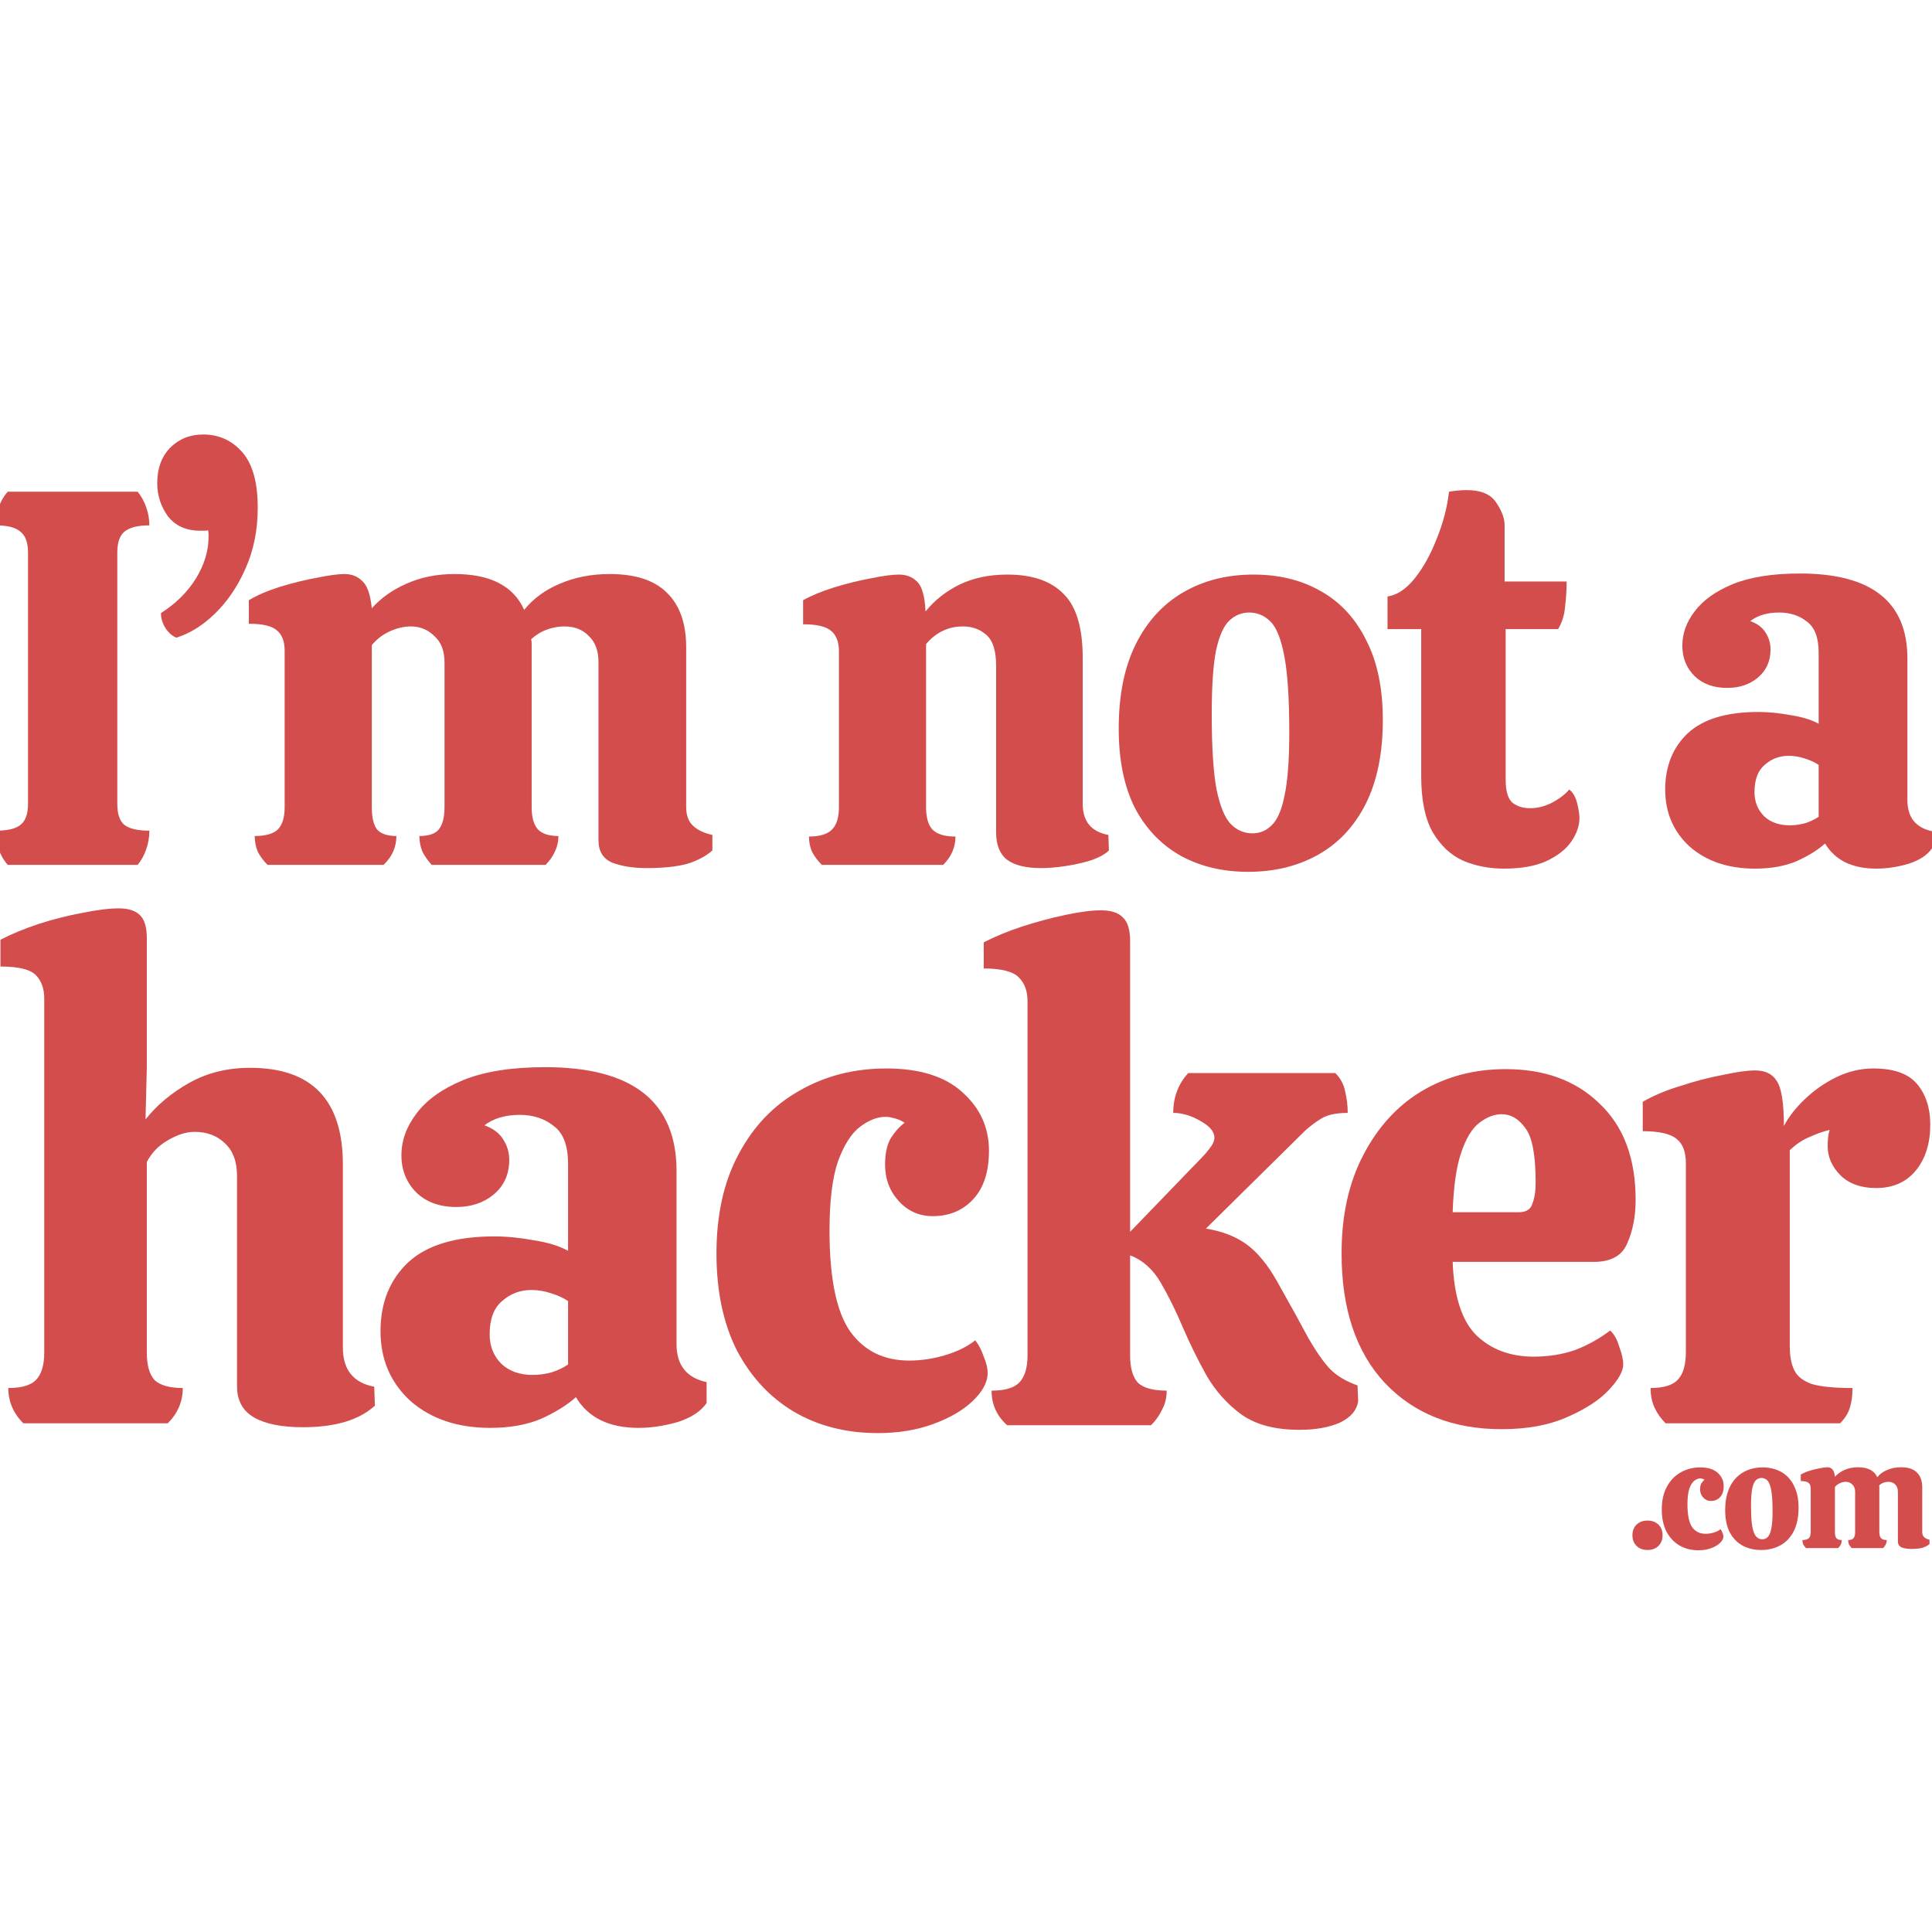
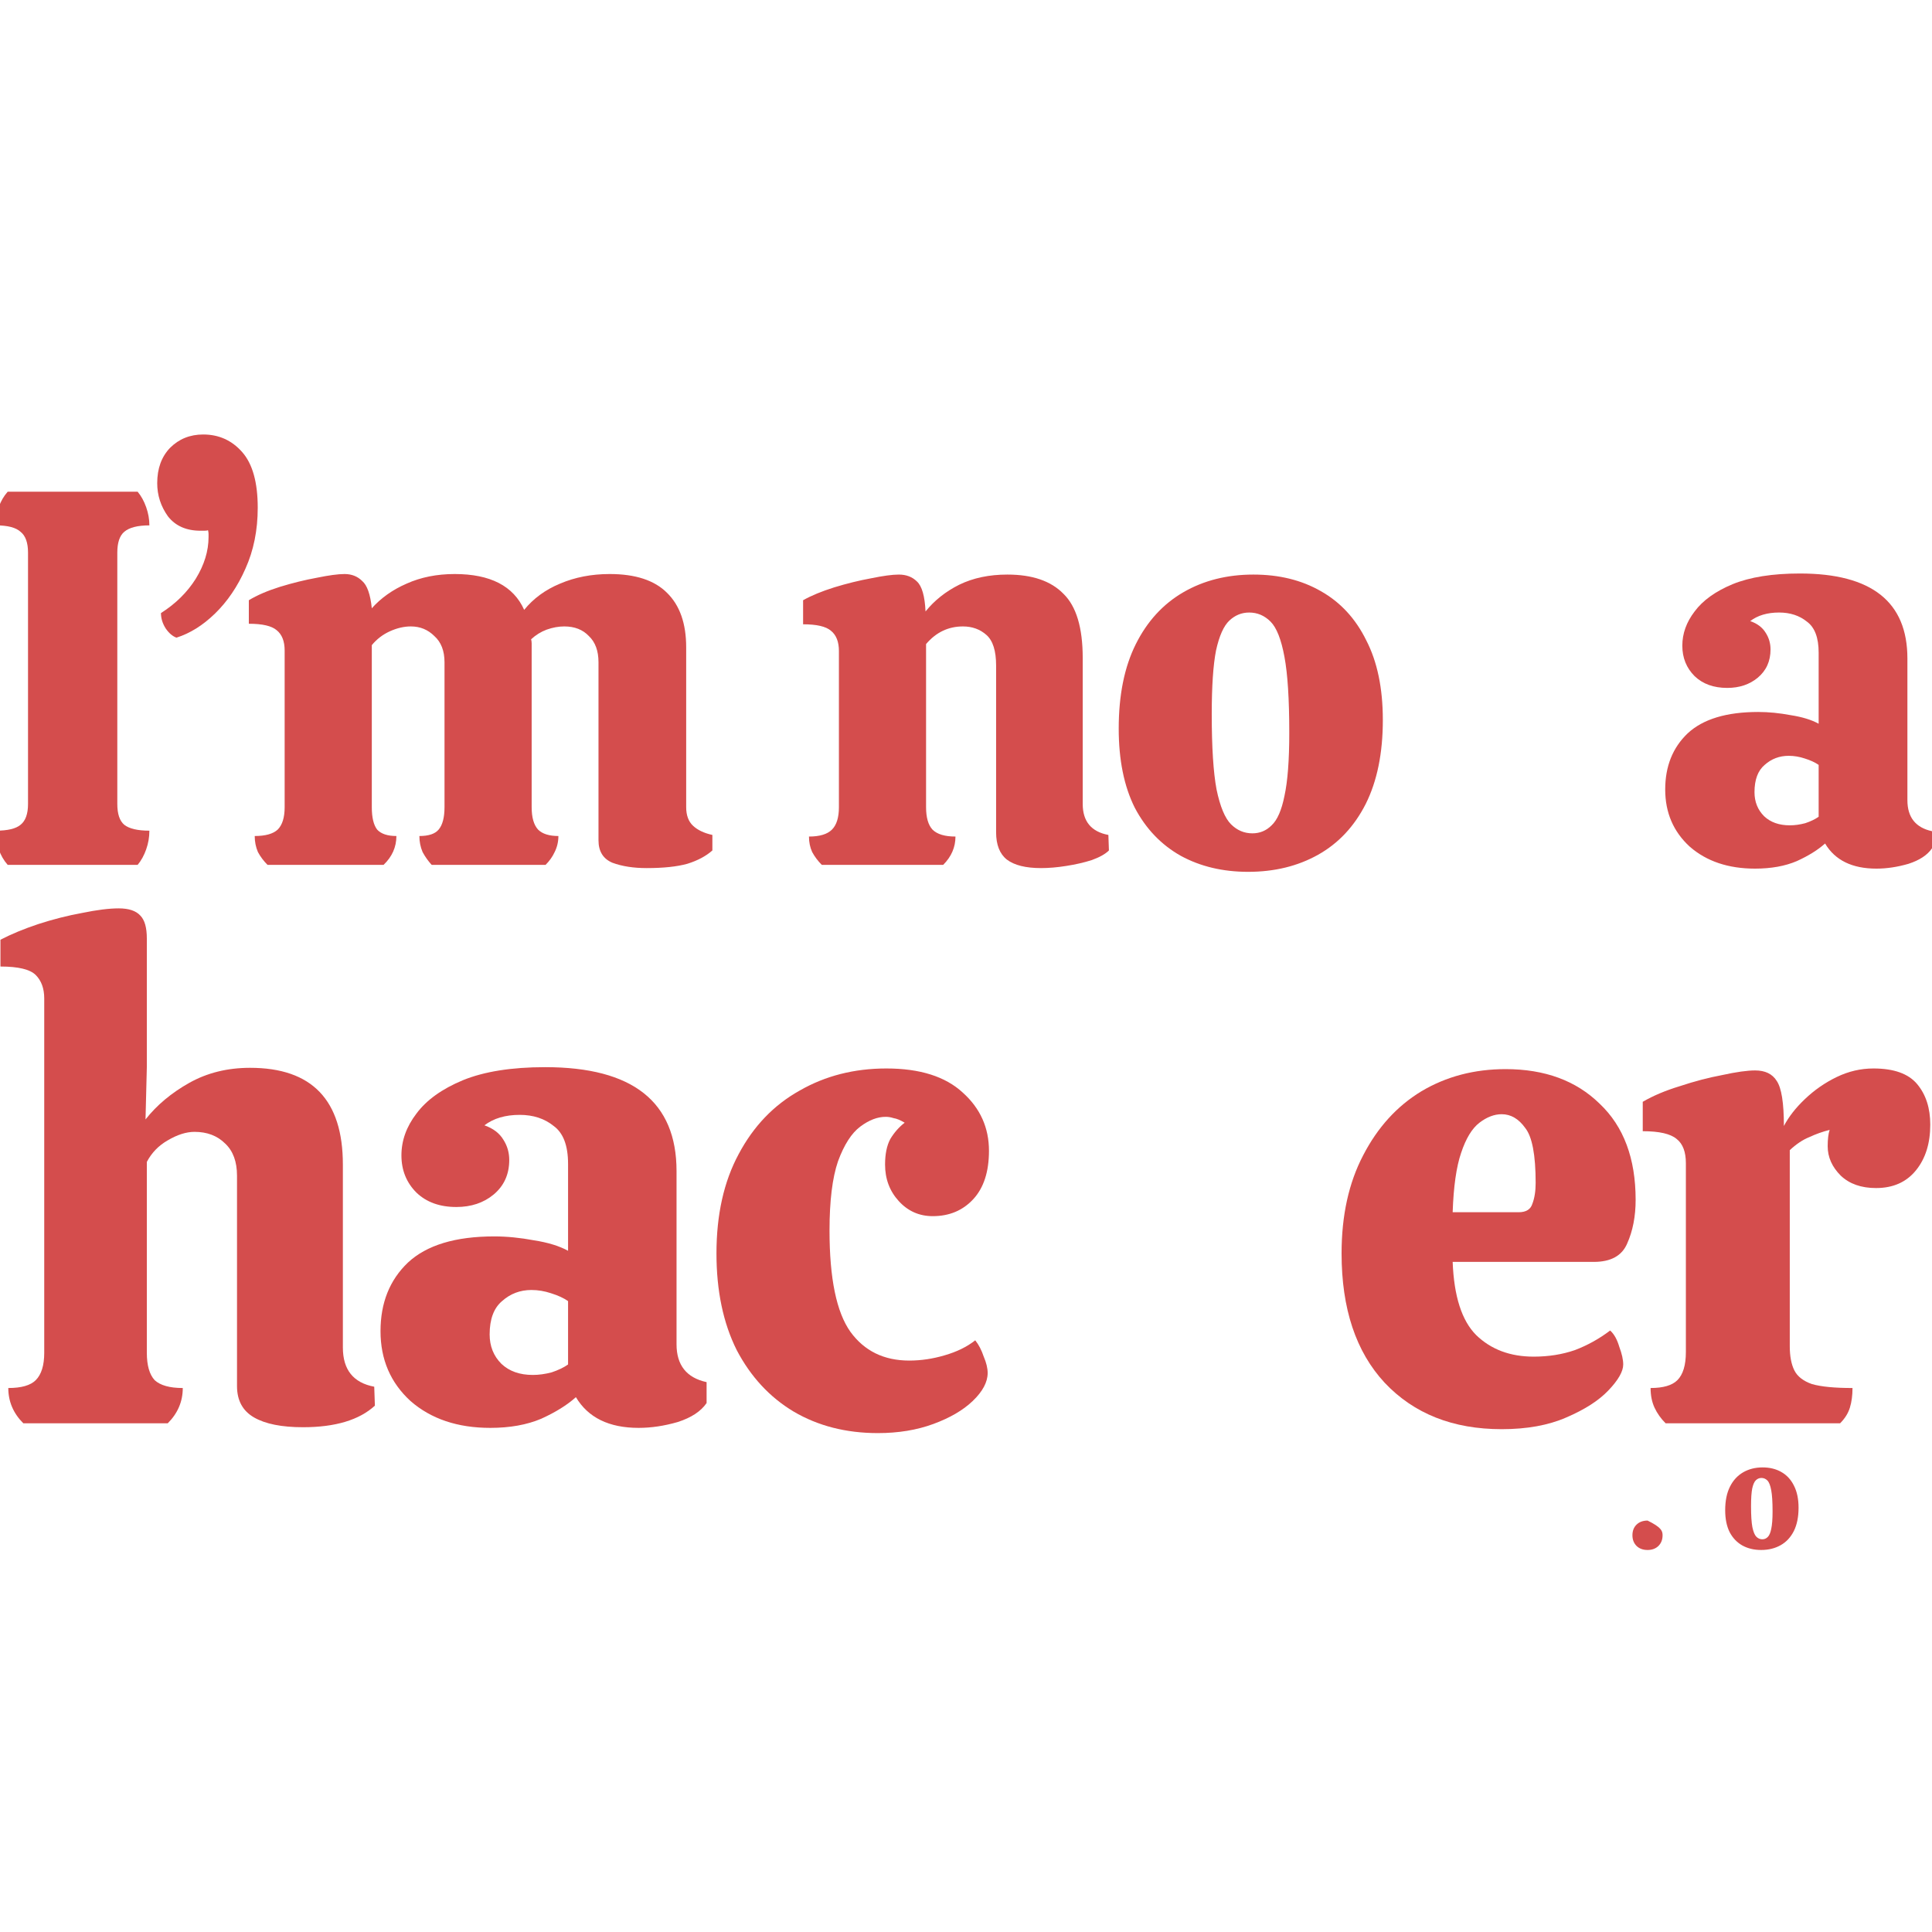
<svg xmlns="http://www.w3.org/2000/svg" width="32" height="32" viewBox="0 0 400 400" fill="none">
  <g clip-path="url(#clip0_63_8)">
    <path d="M344.848 294.679C343.856 293.687 343.09 292.605 342.548 291.432C342.007 290.259 341.737 288.907 341.737 287.373C344.352 287.373 346.201 286.832 347.284 285.75C348.456 284.577 349.043 282.638 349.043 279.932V240.832C349.043 238.487 348.411 236.819 347.148 235.826C345.886 234.744 343.541 234.203 340.113 234.203V228.115C342.278 226.852 344.848 225.77 347.825 224.868C350.801 223.876 353.733 223.109 356.619 222.568C359.505 221.936 361.76 221.621 363.384 221.621C365.458 221.621 366.946 222.342 367.848 223.785C368.84 225.229 369.336 228.34 369.336 233.121C370.329 231.227 371.772 229.378 373.666 227.574C375.65 225.68 377.86 224.146 380.295 222.974C382.731 221.801 385.256 221.215 387.872 221.215C392.111 221.215 395.132 222.297 396.936 224.462C398.74 226.627 399.642 229.423 399.642 232.85C399.642 236.728 398.65 239.885 396.666 242.321C394.681 244.756 391.93 245.973 388.413 245.973C385.346 245.973 382.911 245.117 381.107 243.403C379.303 241.599 378.401 239.57 378.401 237.315C378.401 235.872 378.536 234.744 378.807 233.932C377.364 234.293 375.966 234.789 374.613 235.421C373.26 235.962 371.907 236.864 370.554 238.126V278.714C370.554 280.789 370.87 282.458 371.501 283.72C372.133 284.983 373.35 285.93 375.154 286.561C377.048 287.103 379.844 287.373 383.542 287.373C383.542 288.907 383.362 290.259 383.001 291.432C382.64 292.605 381.964 293.687 380.972 294.679H344.848Z" fill="#D44D4D" />
    <path d="M310.906 295.897C300.804 295.897 292.731 292.695 286.688 286.291C280.735 279.887 277.759 270.958 277.759 259.503C277.759 251.656 279.247 244.891 282.223 239.209C285.2 233.437 289.214 229.017 294.265 225.95C299.406 222.884 305.223 221.35 311.717 221.35C319.835 221.35 326.329 223.741 331.2 228.521C336.16 233.211 338.641 239.84 338.641 248.409C338.641 251.836 338.054 254.858 336.882 257.474C335.8 259.999 333.5 261.262 329.982 261.262H300.759C301.029 268.387 302.653 273.438 305.629 276.415C308.696 279.391 312.664 280.879 317.535 280.879C320.602 280.879 323.443 280.428 326.058 279.526C328.674 278.534 331.109 277.181 333.364 275.468C334.176 276.189 334.807 277.317 335.258 278.85C335.8 280.293 336.07 281.511 336.07 282.503C336.07 283.946 335.033 285.75 332.958 287.915C330.974 289.989 328.088 291.838 324.3 293.462C320.602 295.085 316.137 295.897 310.906 295.897ZM300.759 250.98H314.423C315.957 250.98 316.904 250.393 317.264 249.221C317.715 248.048 317.941 246.605 317.941 244.891C317.941 239.119 317.219 235.331 315.776 233.527C314.423 231.633 312.8 230.686 310.906 230.686C309.372 230.686 307.839 231.272 306.306 232.444C304.772 233.617 303.51 235.691 302.517 238.668C301.525 241.554 300.939 245.658 300.759 250.98Z" fill="#D44D4D" />
-     <path d="M269.02 296.032C264.059 296.032 260.09 294.995 257.114 292.921C254.138 290.756 251.702 288.05 249.808 284.803C248.004 281.556 246.381 278.264 244.938 274.927C243.494 271.499 241.961 268.388 240.338 265.591C238.714 262.795 236.595 260.901 233.979 259.909V280.609C233.979 283.225 234.52 285.119 235.602 286.291C236.775 287.374 238.759 287.915 241.555 287.915C241.555 289.358 241.24 290.666 240.608 291.838C240.067 293.011 239.3 294.093 238.308 295.085H208.544C206.379 293.191 205.297 290.801 205.297 287.915C208.003 287.915 209.897 287.374 210.979 286.291C212.152 285.119 212.738 283.225 212.738 280.609V207.28C212.738 205.206 212.152 203.582 210.979 202.41C209.806 201.147 207.371 200.515 203.673 200.515V195.104C205.928 193.931 208.544 192.849 211.52 191.857C214.587 190.865 217.608 190.053 220.585 189.421C223.561 188.79 225.997 188.474 227.891 188.474C230.055 188.474 231.589 188.97 232.491 189.963C233.483 190.865 233.979 192.488 233.979 194.833V255.039L248.861 239.615C249.402 239.074 249.943 238.443 250.485 237.721C251.116 236.909 251.432 236.188 251.432 235.556C251.432 234.294 250.44 233.121 248.455 232.039C246.561 230.956 244.712 230.415 242.908 230.415C242.908 227.168 243.945 224.417 246.02 222.162H276.461C277.543 223.245 278.22 224.507 278.49 225.951C278.851 227.394 279.031 228.882 279.031 230.415C276.596 230.415 274.747 230.821 273.484 231.633C272.312 232.354 271.23 233.166 270.237 234.068L249.673 254.362C253.01 254.903 255.806 255.986 258.061 257.609C260.316 259.233 262.436 261.803 264.42 265.321C267.216 270.282 269.381 274.205 270.914 277.091C272.537 279.887 274.026 282.007 275.379 283.45C276.822 284.893 278.716 286.021 281.061 286.832L281.196 290.079C280.926 291.974 279.663 293.462 277.408 294.544C275.153 295.536 272.357 296.032 269.02 296.032Z" fill="#D44D4D" />
    <path d="M181.755 296.708C175.171 296.708 169.353 295.22 164.302 292.244C159.341 289.267 155.418 285.028 152.531 279.526C149.735 273.934 148.337 267.26 148.337 259.503C148.337 251.475 149.871 244.621 152.937 238.938C156.004 233.166 160.198 228.791 165.52 225.815C170.841 222.748 176.839 221.215 183.514 221.215C190.459 221.215 195.735 222.883 199.343 226.221C202.951 229.468 204.755 233.481 204.755 238.262C204.755 242.591 203.672 245.928 201.508 248.273C199.343 250.619 196.547 251.791 193.119 251.791C190.323 251.791 187.978 250.754 186.084 248.679C184.19 246.605 183.243 244.079 183.243 241.103C183.243 238.938 183.604 237.179 184.325 235.826C185.137 234.474 186.129 233.346 187.302 232.444C186.4 231.903 185.633 231.587 185.002 231.497C184.461 231.317 183.919 231.227 183.378 231.227C181.665 231.227 179.906 231.903 178.102 233.256C176.298 234.609 174.765 236.999 173.502 240.426C172.329 243.854 171.743 248.634 171.743 254.768C171.743 264.689 173.186 271.679 176.072 275.738C178.959 279.707 183.018 281.691 188.249 281.691C190.684 281.691 193.119 281.33 195.555 280.609C198.08 279.887 200.2 278.85 201.913 277.497C202.635 278.399 203.221 279.526 203.672 280.879C204.213 282.142 204.484 283.269 204.484 284.261C204.484 286.156 203.447 288.095 201.372 290.079C199.388 291.973 196.682 293.552 193.255 294.814C189.827 296.077 185.994 296.708 181.755 296.708Z" fill="#D44D4D" />
    <path d="M101.511 295.626C94.746 295.626 89.244 293.777 85.005 290.079C80.856 286.291 78.782 281.465 78.782 275.603C78.782 269.74 80.676 265.005 84.464 261.397C88.343 257.789 94.295 255.985 102.323 255.985C104.938 255.985 107.689 256.256 110.576 256.797C113.462 257.248 115.807 257.97 117.611 258.962V240.968C117.611 237.18 116.619 234.564 114.634 233.121C112.74 231.587 110.395 230.821 107.599 230.821C104.623 230.821 102.187 231.542 100.293 232.985C102.097 233.617 103.405 234.609 104.217 235.962C105.029 237.225 105.434 238.623 105.434 240.156C105.434 243.132 104.352 245.523 102.187 247.326C100.113 249.04 97.542 249.897 94.476 249.897C91.048 249.897 88.297 248.905 86.223 246.921C84.148 244.846 83.111 242.276 83.111 239.209C83.111 236.142 84.148 233.256 86.223 230.55C88.297 227.754 91.499 225.454 95.829 223.65C100.248 221.846 105.931 220.944 112.876 220.944C131.005 220.944 140.07 228.115 140.07 242.456V278.309C140.07 282.638 142.144 285.254 146.293 286.156V290.485C145.12 292.199 143.136 293.507 140.34 294.409C137.544 295.22 134.838 295.626 132.223 295.626C126.089 295.626 121.76 293.507 119.234 289.267C117.43 290.891 115.04 292.379 112.064 293.732C109.087 294.995 105.57 295.626 101.511 295.626ZM110.305 284.667C111.568 284.667 112.876 284.487 114.229 284.126C115.581 283.675 116.709 283.134 117.611 282.503V269.379C116.709 268.748 115.536 268.207 114.093 267.756C112.74 267.305 111.387 267.079 110.034 267.079C107.689 267.079 105.66 267.846 103.946 269.379C102.233 270.822 101.376 273.122 101.376 276.279C101.376 278.714 102.187 280.744 103.811 282.367C105.434 283.901 107.599 284.667 110.305 284.667Z" fill="#D44D4D" />
    <path d="M62.735 295.491C58.315 295.491 54.933 294.815 52.588 293.462C50.243 292.109 49.07 289.944 49.07 286.968V243.403C49.07 240.517 48.258 238.307 46.635 236.774C45.011 235.15 42.892 234.339 40.276 234.339C38.562 234.339 36.714 234.925 34.729 236.097C32.835 237.18 31.392 238.668 30.4 240.562V280.068C30.4 282.683 30.941 284.577 32.023 285.75C33.196 286.832 35.135 287.374 37.841 287.374C37.841 290.17 36.804 292.605 34.729 294.679H4.829C2.755 292.605 1.718 290.17 1.718 287.374C4.423 287.374 6.318 286.832 7.4 285.75C8.572 284.577 9.159 282.683 9.159 280.068V206.739C9.159 204.664 8.572 203.041 7.4 201.868C6.227 200.696 3.792 200.109 0.094 200.109V194.562C2.349 193.39 4.965 192.308 7.941 191.315C11.008 190.323 14.029 189.557 17.006 189.015C20.072 188.384 22.598 188.068 24.582 188.068C26.657 188.068 28.145 188.564 29.047 189.557C29.949 190.459 30.4 192.037 30.4 194.292V220.945L30.129 231.768C32.474 228.792 35.496 226.266 39.194 224.192C42.892 222.117 47.086 221.08 51.776 221.08C64.584 221.08 70.988 227.754 70.988 241.103V278.985C70.988 283.585 73.152 286.291 77.482 287.103L77.617 291.026C74.37 294.003 69.409 295.491 62.735 295.491Z" fill="#D44D4D" />
    <path d="M363.36 179.84C357.825 179.84 353.324 178.327 349.855 175.301C346.461 172.202 344.764 168.254 344.764 163.457C344.764 158.66 346.313 154.786 349.413 151.834C352.586 148.882 357.457 147.406 364.024 147.406C366.164 147.406 368.415 147.628 370.777 148.071C373.138 148.44 375.057 149.03 376.533 149.842V135.119C376.533 132.02 375.721 129.88 374.098 128.699C372.548 127.445 370.629 126.817 368.341 126.817C365.906 126.817 363.914 127.408 362.364 128.588C363.84 129.105 364.91 129.917 365.574 131.024C366.238 132.057 366.57 133.201 366.57 134.455C366.57 136.89 365.685 138.846 363.914 140.322C362.216 141.724 360.113 142.425 357.604 142.425C354.8 142.425 352.549 141.613 350.852 139.99C349.154 138.293 348.306 136.189 348.306 133.68C348.306 131.171 349.154 128.81 350.852 126.596C352.549 124.308 355.169 122.426 358.711 120.95C362.327 119.475 366.976 118.737 372.659 118.737C387.492 118.737 394.908 124.603 394.908 136.337V165.671C394.908 169.213 396.605 171.353 400 172.091V175.633C399.041 177.036 397.417 178.106 395.129 178.844C392.842 179.508 390.628 179.84 388.488 179.84C383.47 179.84 379.927 178.106 377.861 174.637C376.385 175.966 374.43 177.183 371.994 178.29C369.559 179.323 366.681 179.84 363.36 179.84ZM370.555 170.874C371.588 170.874 372.659 170.726 373.765 170.431C374.872 170.062 375.795 169.619 376.533 169.103V158.365C375.795 157.849 374.836 157.406 373.655 157.037C372.548 156.668 371.441 156.483 370.334 156.483C368.415 156.483 366.755 157.111 365.353 158.365C363.951 159.546 363.25 161.428 363.25 164.011C363.25 166.003 363.914 167.663 365.242 168.992C366.57 170.246 368.341 170.874 370.555 170.874Z" fill="#D44D4D" />
-     <path d="M311.402 179.84C308.303 179.84 305.462 179.287 302.879 178.18C300.296 176.999 298.193 175.006 296.569 172.202C295.019 169.398 294.245 165.561 294.245 160.69V130.249H287.271V123.497C289.263 123.201 291.145 121.947 292.916 119.733C294.687 117.519 296.2 114.789 297.455 111.542C298.783 108.295 299.632 105.048 300.001 101.801C301.329 101.579 302.547 101.469 303.654 101.469C306.605 101.469 308.635 102.317 309.742 104.014C310.922 105.712 311.513 107.298 311.513 108.774V120.397H324.353C324.353 122.168 324.243 123.939 324.021 125.711C323.874 127.408 323.394 128.921 322.582 130.249H311.734V161.465C311.734 163.826 312.214 165.413 313.173 166.225C314.133 166.963 315.35 167.332 316.826 167.332C318.302 167.332 319.778 166.963 321.254 166.225C322.804 165.413 324.021 164.491 324.907 163.457C325.719 164.122 326.272 165.118 326.567 166.446C326.862 167.701 327.01 168.66 327.01 169.324C327.01 170.948 326.457 172.571 325.35 174.195C324.243 175.818 322.508 177.183 320.147 178.29C317.859 179.324 314.944 179.84 311.402 179.84Z" fill="#D44D4D" />
    <path d="M258.406 180.504C253.167 180.504 248.518 179.397 244.459 177.183C240.4 174.896 237.227 171.575 234.939 167.221C232.725 162.793 231.618 157.332 231.618 150.838C231.618 143.901 232.799 138.071 235.161 133.349C237.522 128.626 240.806 125.046 245.012 122.611C249.219 120.176 254.052 118.958 259.513 118.958C264.827 118.958 269.476 120.102 273.461 122.39C277.52 124.677 280.656 128.072 282.87 132.574C285.157 137.001 286.301 142.499 286.301 149.067C286.301 155.93 285.121 161.723 282.759 166.446C280.398 171.095 277.114 174.601 272.907 176.962C268.701 179.324 263.867 180.504 258.406 180.504ZM259.292 172.534C260.842 172.534 262.17 171.981 263.277 170.874C264.458 169.767 265.343 167.738 265.934 164.786C266.598 161.76 266.93 157.406 266.93 151.724C266.93 144.787 266.598 139.547 265.934 136.005C265.269 132.389 264.31 129.954 263.055 128.699C261.801 127.445 260.325 126.818 258.628 126.818C257.078 126.818 255.713 127.371 254.532 128.478C253.351 129.585 252.429 131.651 251.765 134.677C251.174 137.702 250.879 142.093 250.879 147.849C250.879 154.713 251.211 159.915 251.875 163.457C252.613 167 253.61 169.398 254.864 170.653C256.119 171.907 257.595 172.534 259.292 172.534Z" fill="#D44D4D" />
    <path d="M170.147 179.065C169.335 178.254 168.671 177.368 168.154 176.409C167.711 175.449 167.49 174.379 167.49 173.198C169.704 173.198 171.29 172.719 172.25 171.759C173.209 170.8 173.689 169.25 173.689 167.11V134.788C173.689 132.869 173.135 131.467 172.028 130.581C170.995 129.696 169.077 129.253 166.272 129.253V124.272C167.97 123.312 170.11 122.427 172.693 121.615C175.349 120.803 177.895 120.176 180.331 119.733C182.84 119.217 184.758 118.958 186.087 118.958C187.636 118.958 188.891 119.438 189.85 120.397C190.883 121.357 191.474 123.423 191.621 126.596C193.466 124.308 195.791 122.464 198.595 121.061C201.473 119.659 204.794 118.958 208.558 118.958C213.723 118.958 217.598 120.287 220.18 122.943C222.837 125.526 224.165 129.954 224.165 136.227V166.446C224.165 170.062 225.937 172.202 229.479 172.866L229.59 176.077C228.852 176.815 227.671 177.479 226.047 178.069C224.424 178.586 222.653 178.991 220.734 179.287C218.889 179.582 217.155 179.729 215.531 179.729C212.358 179.729 209.997 179.139 208.447 177.958C206.971 176.778 206.233 174.896 206.233 172.313V137.776C206.233 134.751 205.569 132.647 204.24 131.467C202.912 130.286 201.289 129.696 199.37 129.696C196.344 129.696 193.798 130.913 191.732 133.349V167.11C191.732 169.25 192.175 170.8 193.06 171.759C194.02 172.719 195.606 173.198 197.82 173.198C197.82 175.412 196.972 177.368 195.274 179.065H170.147Z" fill="#D44D4D" />
    <path d="M133.874 179.729C131.144 179.729 128.783 179.36 126.79 178.622C124.871 177.811 123.912 176.261 123.912 173.973V137.112C123.912 134.751 123.248 132.942 121.919 131.688C120.665 130.36 118.968 129.695 116.828 129.695C115.647 129.695 114.429 129.917 113.175 130.36C111.994 130.802 110.924 131.467 109.964 132.352C110.038 132.647 110.075 132.942 110.075 133.238C110.075 133.459 110.075 133.717 110.075 134.013V167.11C110.075 169.25 110.518 170.8 111.403 171.759C112.289 172.645 113.691 173.088 115.61 173.088C115.61 174.268 115.352 175.375 114.835 176.408C114.392 177.368 113.765 178.253 112.953 179.065H89.375C88.637 178.253 88.01 177.368 87.493 176.408C87.051 175.375 86.829 174.268 86.829 173.088C88.748 173.088 90.076 172.645 90.814 171.759C91.626 170.8 92.032 169.25 92.032 167.11V137.112C92.032 134.751 91.331 132.942 89.929 131.688C88.6 130.36 86.977 129.695 85.058 129.695C83.656 129.695 82.217 130.028 80.741 130.692C79.265 131.356 78.011 132.315 76.978 133.57V167.11C76.978 169.25 77.347 170.8 78.085 171.759C78.896 172.645 80.225 173.088 82.07 173.088C82.07 175.375 81.184 177.368 79.413 179.065H55.392C54.58 178.253 53.916 177.368 53.4 176.408C52.957 175.375 52.736 174.268 52.736 173.088C54.949 173.088 56.536 172.645 57.495 171.759C58.455 170.8 58.934 169.25 58.934 167.11V134.677C58.934 132.758 58.381 131.356 57.274 130.47C56.241 129.585 54.322 129.142 51.518 129.142V124.271C53.215 123.238 55.355 122.316 57.938 121.504C60.595 120.692 63.141 120.065 65.576 119.622C68.085 119.106 70.004 118.847 71.332 118.847C72.808 118.847 74.026 119.327 74.985 120.286C76.018 121.172 76.682 123.054 76.978 125.932C78.896 123.792 81.295 122.094 84.173 120.84C87.124 119.512 90.445 118.847 94.135 118.847C101.515 118.847 106.312 121.32 108.525 126.264C110.444 123.902 112.916 122.094 115.942 120.84C119.041 119.512 122.473 118.847 126.237 118.847C131.55 118.847 135.498 120.139 138.081 122.722C140.737 125.305 142.066 129.068 142.066 134.013V167.11C142.066 168.807 142.546 170.099 143.505 170.984C144.464 171.87 145.793 172.497 147.49 172.866V176.076C146.162 177.257 144.427 178.18 142.287 178.844C140.147 179.434 137.343 179.729 133.874 179.729Z" fill="#D44D4D" />
    <path d="M36.535 132.02C35.723 131.725 34.985 131.097 34.321 130.138C33.657 129.105 33.325 128.035 33.325 126.928C36.351 125.009 38.749 122.648 40.52 119.844C42.291 116.965 43.177 114.087 43.177 111.209C43.177 110.988 43.177 110.767 43.177 110.545C43.177 110.324 43.14 110.066 43.066 109.77C42.919 109.844 42.66 109.881 42.291 109.881C41.996 109.881 41.738 109.881 41.516 109.881C38.565 109.881 36.314 108.885 34.764 106.892C33.288 104.826 32.55 102.538 32.55 100.029C32.55 97.004 33.436 94.568 35.207 92.723C37.052 90.879 39.339 89.956 42.07 89.956C45.317 89.956 48.011 91.174 50.151 93.609C52.291 96.044 53.361 99.882 53.361 105.121C53.361 109.77 52.512 113.977 50.815 117.74C49.191 121.43 47.088 124.53 44.505 127.039C41.996 129.474 39.339 131.134 36.535 132.02Z" fill="#D44D4D" />
    <path d="M1.595 179.065C-0.028 177.22 -0.84 174.859 -0.84 171.981C1.595 171.981 3.293 171.575 4.252 170.763C5.285 169.951 5.802 168.512 5.802 166.446V114.42C5.802 112.353 5.285 110.914 4.252 110.103C3.293 109.217 1.595 108.774 -0.84 108.774C-0.84 105.97 -0.028 103.645 1.595 101.801H28.494C29.232 102.686 29.823 103.756 30.265 105.011C30.708 106.265 30.929 107.52 30.929 108.774C28.494 108.774 26.76 109.217 25.727 110.103C24.767 110.914 24.288 112.353 24.288 114.42V166.446C24.288 168.512 24.767 169.951 25.727 170.763C26.76 171.575 28.494 171.981 30.929 171.981C30.929 173.309 30.708 174.601 30.265 175.855C29.823 177.11 29.232 178.18 28.494 179.065H1.595Z" fill="#D44D4D" />
-     <path d="M395.706 320.692C394.947 320.692 394.291 320.589 393.738 320.384C393.205 320.159 392.938 319.728 392.938 319.093V308.854C392.938 308.198 392.754 307.696 392.385 307.347C392.036 306.978 391.565 306.794 390.97 306.794C390.643 306.794 390.304 306.855 389.956 306.978C389.628 307.101 389.331 307.286 389.064 307.532C389.085 307.614 389.095 307.696 389.095 307.778C389.095 307.839 389.095 307.911 389.095 307.993V317.187C389.095 317.781 389.218 318.212 389.464 318.478C389.71 318.724 390.099 318.847 390.632 318.847C390.632 319.175 390.561 319.482 390.417 319.769C390.294 320.036 390.12 320.282 389.894 320.507H383.345C383.14 320.282 382.966 320.036 382.822 319.769C382.699 319.482 382.638 319.175 382.638 318.847C383.171 318.847 383.54 318.724 383.745 318.478C383.97 318.212 384.083 317.781 384.083 317.187V308.854C384.083 308.198 383.888 307.696 383.499 307.347C383.13 306.978 382.679 306.794 382.146 306.794C381.756 306.794 381.356 306.886 380.947 307.07C380.537 307.255 380.188 307.521 379.901 307.87V317.187C379.901 317.781 380.004 318.212 380.209 318.478C380.434 318.724 380.803 318.847 381.315 318.847C381.315 319.482 381.069 320.036 380.578 320.507H373.905C373.68 320.282 373.495 320.036 373.352 319.769C373.229 319.482 373.167 319.175 373.167 318.847C373.782 318.847 374.223 318.724 374.489 318.478C374.756 318.212 374.889 317.781 374.889 317.187V308.177C374.889 307.644 374.735 307.255 374.428 307.009C374.141 306.763 373.608 306.64 372.829 306.64V305.287C373.3 305 373.895 304.744 374.612 304.518C375.35 304.293 376.058 304.119 376.734 303.996C377.431 303.852 377.964 303.78 378.333 303.78C378.743 303.78 379.081 303.914 379.348 304.18C379.635 304.426 379.819 304.949 379.901 305.748C380.434 305.154 381.1 304.682 381.9 304.334C382.72 303.965 383.642 303.78 384.667 303.78C386.717 303.78 388.049 304.467 388.664 305.84C389.197 305.184 389.884 304.682 390.725 304.334C391.585 303.965 392.539 303.78 393.584 303.78C395.06 303.78 396.157 304.139 396.874 304.856C397.612 305.574 397.981 306.619 397.981 307.993V317.187C397.981 317.658 398.114 318.017 398.381 318.263C398.647 318.509 399.016 318.683 399.488 318.786V319.677C399.119 320.005 398.637 320.261 398.043 320.446C397.448 320.61 396.669 320.692 395.706 320.692Z" fill="#D44D4D" />
    <path d="M364.624 320.907C363.168 320.907 361.877 320.599 360.749 319.984C359.622 319.349 358.74 318.426 358.105 317.217C357.49 315.987 357.182 314.47 357.182 312.666C357.182 310.739 357.51 309.12 358.166 307.808C358.822 306.496 359.735 305.502 360.903 304.825C362.071 304.149 363.414 303.811 364.931 303.811C366.407 303.811 367.698 304.128 368.805 304.764C369.933 305.399 370.804 306.342 371.419 307.593C372.054 308.823 372.372 310.35 372.372 312.174C372.372 314.081 372.044 315.69 371.388 317.002C370.732 318.293 369.82 319.267 368.652 319.923C367.483 320.579 366.141 320.907 364.624 320.907ZM364.87 318.693C365.3 318.693 365.669 318.539 365.977 318.232C366.305 317.924 366.551 317.36 366.715 316.54C366.899 315.7 366.991 314.491 366.991 312.912C366.991 310.985 366.899 309.53 366.715 308.546C366.53 307.541 366.264 306.865 365.915 306.516C365.567 306.168 365.157 305.994 364.685 305.994C364.255 305.994 363.875 306.147 363.547 306.455C363.219 306.762 362.963 307.336 362.779 308.177C362.615 309.017 362.533 310.237 362.533 311.836C362.533 313.742 362.625 315.187 362.809 316.171C363.014 317.155 363.291 317.822 363.64 318.17C363.988 318.519 364.398 318.693 364.87 318.693Z" fill="#D44D4D" />
-     <path d="M351.647 320.968C350.15 320.968 348.828 320.63 347.68 319.953C346.553 319.277 345.661 318.314 345.005 317.063C344.37 315.792 344.052 314.275 344.052 312.512C344.052 310.688 344.4 309.13 345.097 307.839C345.794 306.527 346.748 305.532 347.957 304.856C349.166 304.159 350.53 303.811 352.047 303.811C353.625 303.811 354.824 304.19 355.644 304.948C356.464 305.686 356.874 306.598 356.874 307.685C356.874 308.669 356.628 309.427 356.136 309.96C355.644 310.493 355.009 310.76 354.23 310.76C353.594 310.76 353.061 310.524 352.631 310.052C352.2 309.581 351.985 309.007 351.985 308.331C351.985 307.839 352.067 307.439 352.231 307.131C352.416 306.824 352.641 306.568 352.907 306.363C352.703 306.24 352.528 306.168 352.385 306.147C352.262 306.106 352.139 306.086 352.016 306.086C351.626 306.086 351.227 306.24 350.817 306.547C350.407 306.855 350.058 307.398 349.771 308.177C349.505 308.956 349.371 310.042 349.371 311.436C349.371 313.691 349.699 315.28 350.355 316.202C351.011 317.104 351.934 317.555 353.123 317.555C353.676 317.555 354.23 317.473 354.783 317.309C355.357 317.145 355.839 316.909 356.228 316.602C356.392 316.807 356.526 317.063 356.628 317.371C356.751 317.658 356.813 317.914 356.813 318.139C356.813 318.57 356.577 319.011 356.105 319.461C355.654 319.892 355.039 320.251 354.26 320.538C353.481 320.825 352.61 320.968 351.647 320.968Z" fill="#D44D4D" />
-     <path d="M341.114 320.907C340.171 320.907 339.412 320.63 338.838 320.077C338.264 319.503 337.977 318.765 337.977 317.863C337.977 316.94 338.264 316.203 338.838 315.649C339.412 315.096 340.171 314.819 341.114 314.819C342.036 314.819 342.784 315.096 343.358 315.649C343.932 316.203 344.219 316.94 344.219 317.863C344.219 318.765 343.932 319.503 343.358 320.077C342.784 320.63 342.036 320.907 341.114 320.907Z" fill="#D44D4D" />
+     <path d="M341.114 320.907C340.171 320.907 339.412 320.63 338.838 320.077C338.264 319.503 337.977 318.765 337.977 317.863C337.977 316.94 338.264 316.203 338.838 315.649C339.412 315.096 340.171 314.819 341.114 314.819C343.932 316.203 344.219 316.94 344.219 317.863C344.219 318.765 343.932 319.503 343.358 320.077C342.784 320.63 342.036 320.907 341.114 320.907Z" fill="#D44D4D" />
  </g>
  <defs>
    <clipPath id="clip0_63_8">
      <rect width="400" height="400" fill="white" />
    </clipPath>
  </defs>
</svg>